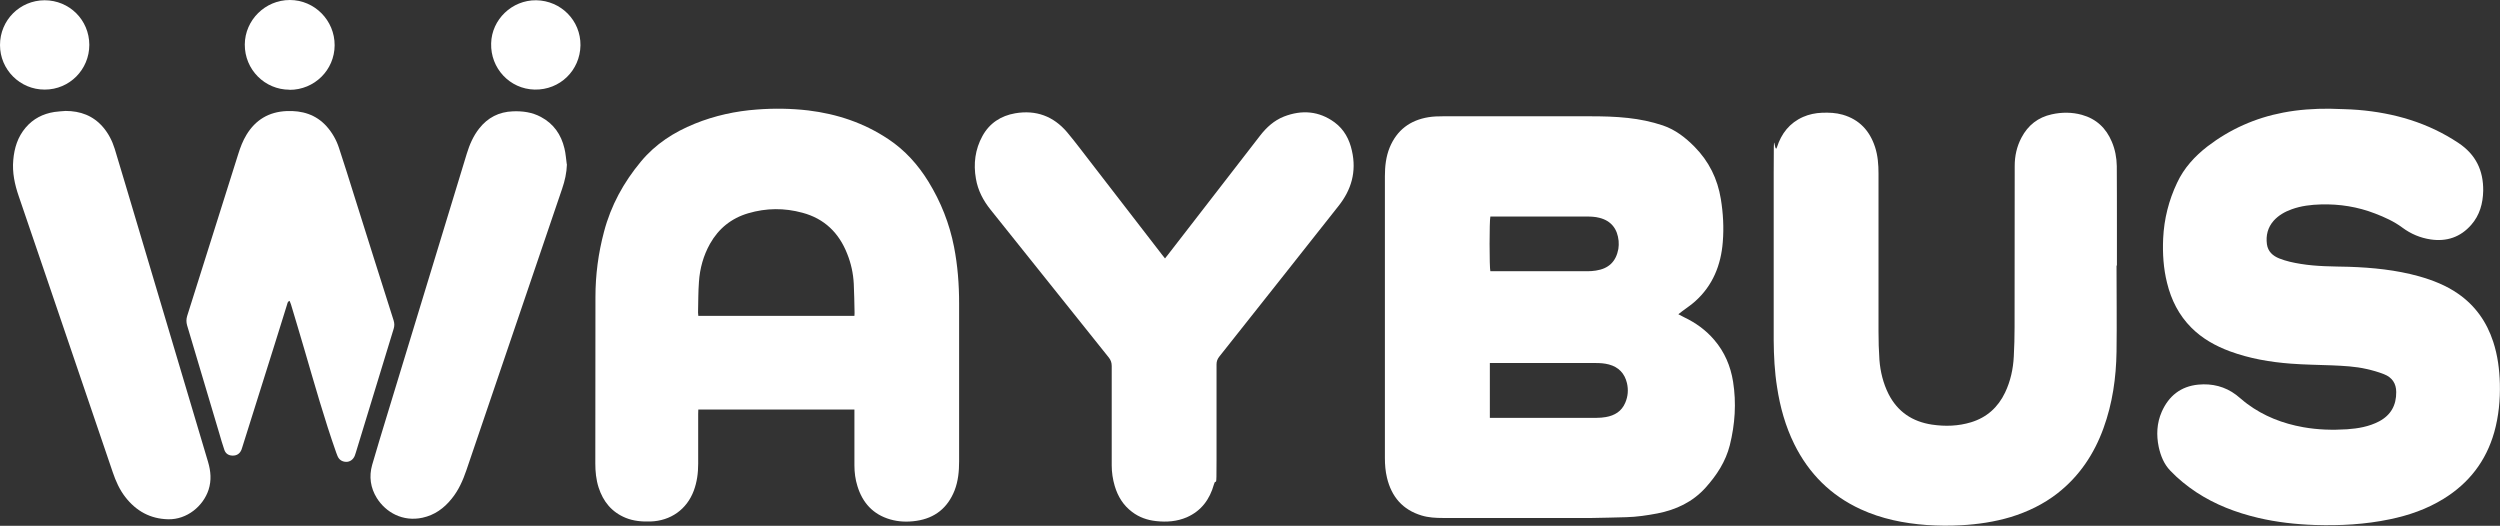
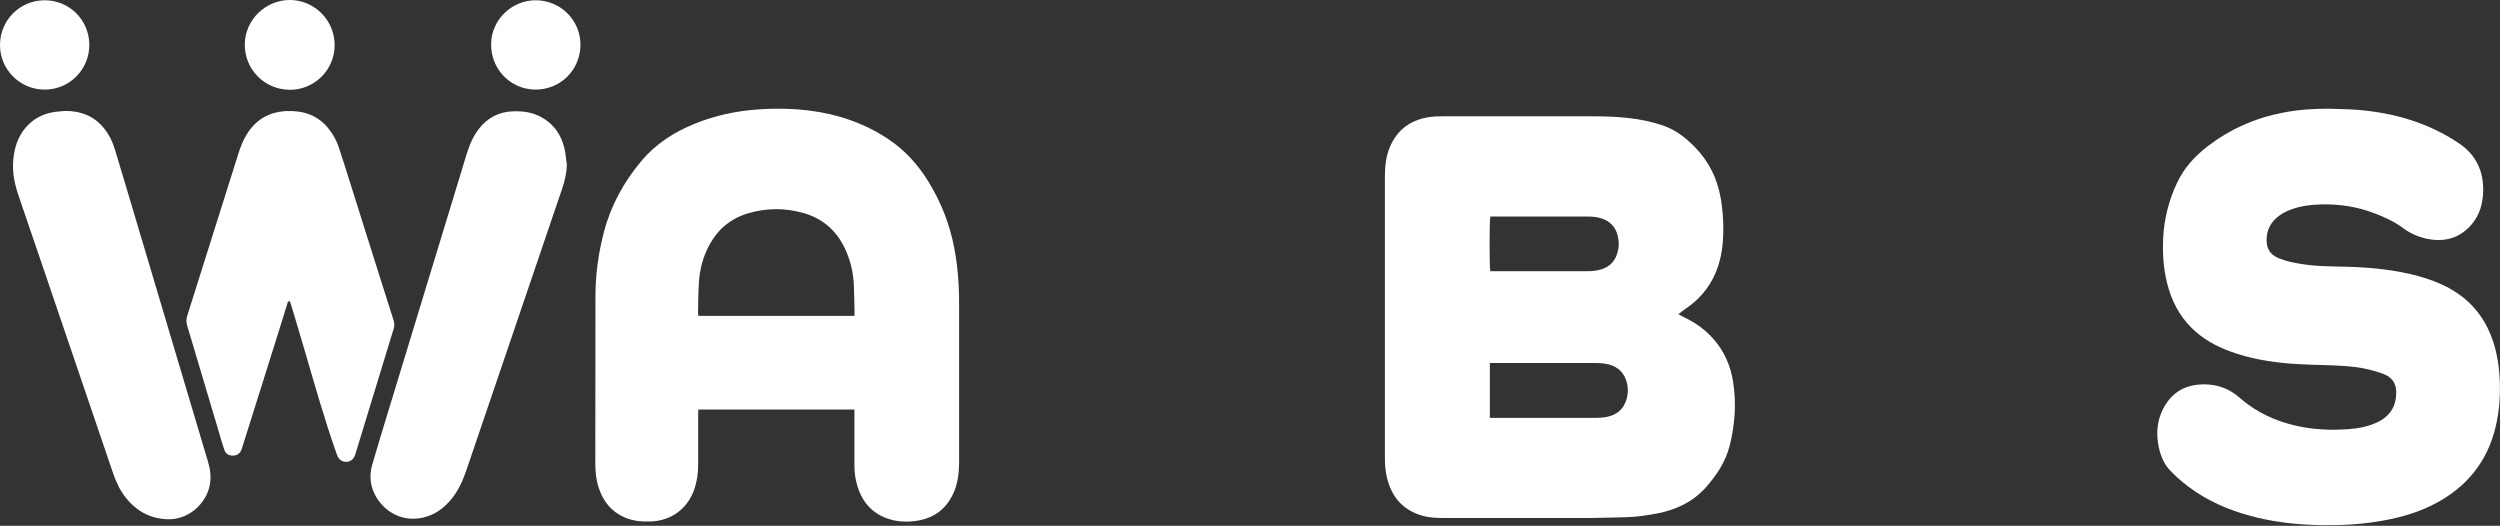
<svg xmlns="http://www.w3.org/2000/svg" version="1.1" viewBox="0 0 1920 403.8">
  <rect x="0" y="0" width="1920" height="403.8" fill="#333333" stroke="none" />
  <defs>
    <style>
      .cls-1 {
        fill: #fff;
      }
    </style>
  </defs>
  <g>
    <g id="Camada_1">
      <g id="Camada_1-2" data-name="Camada_1">
        <g>
          <path class="cls-1" d="M1289.1,241.4c1.9,1,3.1,1.7,4.4,2.3,8.8,4.2,16.6,9.8,23,17.3,8,9.3,12.6,20.2,14.5,32.1,2.6,16.4,1.5,32.7-2.5,48.8-3.2,12.6-10,23-18.6,32.6-10,11.1-22.7,17-37,19.8-7.9,1.5-15.9,2.7-24,2.9-8.8.2-17.6.5-26.4.6-38.1,0-76.2,0-114.3,0-5.6,0-11.1-.3-16.4-1.9-14.6-4.4-23.1-14.4-26.6-29-1.2-5-1.6-10-1.6-15.1,0-72.2,0-144.3,0-216.5,0-7.5.8-15,3.7-22.1,5.6-13.4,15.7-20.9,29.8-23.2,3.7-.6,7.5-.7,11.2-.7,37.5,0,75.1,0,112.6,0,9.8,0,19.7.2,29.5,1.3,9.1,1,17.9,2.8,26.6,5.7,9.7,3.3,17.4,9.3,24.5,16.5,11,11.2,17.6,24.6,20.1,40,1.8,11,2.4,22,1.5,33.1-1.4,17.7-7.7,33.4-21.2,45.5-3.1,2.8-6.5,5-9.8,7.5-.8.6-1.7,1.3-3.1,2.4h0ZM1144.1,320.9h3.2c26.3,0,52.7,0,79,0,2.3,0,4.7-.2,7-.6,6.8-1.2,12.1-4.4,14.9-11,2.1-4.9,2.5-9.9,1.3-15.1-1.8-7.5-6.4-12.3-13.9-14.3-3.4-.9-6.8-1.1-10.3-1.1h-81.1v42.1h0ZM1144.5,208.3h2.7c24.1,0,48.2,0,72.3,0,2.1,0,4.1-.2,6.2-.5,9.8-1.5,15.4-6.9,17.2-16.6.3-2,.4-4.1.2-6.2-.9-9.1-5.6-15.4-14.7-17.7-3.4-.9-6.8-1-10.3-1h-73.5c-.8,3-.8,39.3,0,42.1h0Z" />
          <path class="cls-1" d="M656.3,314.5h-120c0,1.2-.1,2.3-.1,3.4,0,12.8,0,25.5,0,38.3,0,7.1-.9,14-3.4,20.7-5.4,14.4-17.8,23.1-33.2,23.6-6.5.2-13-.3-19.1-2.8-10.7-4.4-17.3-12.5-20.8-23.4-1.9-6-2.5-12.1-2.5-18.3,0-42.6,0-85.2.1-127.8,0-17.1,2.2-33.8,6.6-50.3,5.3-20.1,15-37.8,28.3-53.8,11.3-13.6,25.4-22.6,41.4-29.1,15.3-6.2,31.3-9.7,47.8-10.9,13.1-1,26.3-.8,39.3.7,22.2,2.7,42.9,9.6,61.6,22.1,12.8,8.5,22.8,19.7,30.8,32.7,9.5,15.5,16.1,32.1,19.6,50,2.8,14.3,3.9,28.8,3.9,43.4,0,40.4,0,80.9,0,121.3,0,7.6-.7,15.2-3.5,22.4-5.3,13.3-15,21.2-29.3,23.3-6.8,1-13.5.8-20.1-1.1-13.2-3.8-21.3-12.8-25.2-25.6-1.6-5.1-2.3-10.4-2.3-15.8,0-13.1,0-26.3,0-39.4v-3.6h0ZM656.2,242.5c0-1.1.2-1.9.1-2.6-.2-7.3-.2-14.6-.6-21.9-.4-8-2.1-15.8-5.1-23.2-6.3-16-17.5-26.9-34.3-31.4-13.9-3.8-27.8-3.7-41.7.4-12.9,3.8-22.7,11.7-29.3,23.4-5.1,9.1-7.8,18.9-8.5,29.2-.6,7.8-.5,15.7-.7,23.6,0,.8.1,1.6.2,2.6h119.8Z" />
          <path class="cls-1" d="M1789.4,83.5c7.2.3,14.4.3,21.6.9,27.7,2.3,53.7,9.8,77.1,25.4,13.2,8.8,19.2,21,19,36.7-.2,9.8-2.7,18.8-9.2,26.2-8.2,9.4-18.8,13-31.1,11.2-8-1.2-15.2-4.2-21.8-9.1-6.3-4.7-13.6-8-20.9-10.8-13.4-5.2-27.3-7.4-41.6-7-7.6.2-15.2,1.1-22.4,3.7-5.3,1.9-10.1,4.6-13.9,8.8-4.6,5.2-6.1,11.4-5.2,18.1.8,5.6,4.5,8.9,9.5,10.9,5.3,2.1,10.9,3.3,16.6,4.2,12.2,2,24.5,1.9,36.8,2.2,18.2.6,36.3,2.4,53.9,7.3,10.6,3,20.8,7,29.9,13.3,13.3,9.2,22.1,21.7,27.1,37,3.4,10.4,4.8,21.2,5.1,32.1.3,12.6-.9,25.1-4.3,37.3-6.3,22.2-19.4,39.2-39.1,51.3-12.7,7.8-26.5,12.6-41,15.6-19,4-38.3,5-57.6,4.4-14.7-.5-29.3-2.1-43.7-5.5-16.9-4-32.9-10.1-47.5-19.7-7.2-4.8-13.9-10.2-19.9-16.5-4.9-5.1-7.4-11.4-8.9-18.2-1.9-9.2-1.5-18.3,2.3-27,5.4-12.2,14.6-19.6,28.1-20.9,10.6-1,20.5,1.4,29.1,7.9,2.9,2.2,5.6,4.8,8.5,6.9,12.8,9.5,27.3,15.1,43,17.9,11.2,2,22.4,2.3,33.6,1.6,8.5-.6,16.9-2,24.7-6.1,9-4.8,13.2-12.4,13.1-22.5,0-6.6-3.2-11.3-9.4-13.7-4.3-1.7-8.9-3-13.4-4-8.7-2-17.6-2.4-26.5-2.8-10.5-.4-21-.5-31.5-1.3-16-1.2-31.8-3.9-47-9.5-11-4.1-21.1-9.7-29.5-18.1-9.6-9.6-15.5-21.3-18.7-34.4-2.8-11.2-3.5-22.6-3-34.1.7-15,4.3-29.3,10.7-42.8,5.3-11.4,13.6-20.4,23.4-28,17.3-13.2,36.6-21.8,58-25.9,11.9-2.3,24-3.1,36.1-3h0Z" />
-           <path class="cls-1" d="M1625.5,203.9c0,22.1.3,44.1,0,66.1-.3,20.1-3.1,39.8-10,58.8-7.2,19.9-18.6,37-35.4,50.1-10.8,8.4-22.9,14.2-35.9,18.2-12.4,3.7-25.2,5.6-38.2,6.3-8.8.5-17.6.4-26.4-.2-17.5-1.3-34.5-4.7-50.6-12.1-23-10.6-39.8-27.4-51-50-6.8-13.8-10.9-28.5-13.2-43.7-1.9-11.9-2.5-23.9-2.6-35.9,0-42.7,0-85.4,0-128.1s.4-13.7,2.5-20.3c3.4-10.6,9.7-18.7,20.1-23.3,4.6-2,9.4-3,14.5-3.2,5.4-.2,10.7,0,15.9,1.5,12.8,3.7,20.7,12.3,24.8,24.7,2.2,6.7,2.7,13.6,2.7,20.6,0,40.4,0,80.7,0,121.1,0,7.3.2,14.6.7,21.9.7,9.1,2.9,18,7,26.2,7,13.7,18.3,21.2,33.3,23.5,10.2,1.5,20.2,1.2,30.1-1.8,12.1-3.7,20.7-11.5,26.1-22.8,4.2-8.8,6.2-18.1,6.7-27.7.4-7.5.6-15,.6-22.5,0-41.3,0-82.6.1-123.9,0-7.6,1.6-14.9,5.2-21.7,5-9.5,12.7-15.6,23.3-17.9,7.7-1.7,15.5-1.7,23.1.4,11.1,3.1,18.6,10.2,23,20.7,2.5,5.9,3.7,12.2,3.8,18.6.2,15.1,0,30.2.1,45.3v31.2h0Z" />
-           <path class="cls-1" d="M894.7,198.5c.9-1.1,1.6-2,2.3-2.9,23.6-30.5,47.2-61,70.8-91.5,4.9-6.3,10.7-11.6,18.3-14.6,13.7-5.3,26.9-4.3,38.9,4.5,7.3,5.4,11.4,13.1,13.3,21.9,3.6,15.9-.4,29.9-10.4,42.4-14.6,18.5-29.2,36.9-43.8,55.4-15.9,20.1-31.8,40.2-47.7,60.2-1.4,1.8-2.1,3.6-2.1,5.9,0,24.6,0,49.2,0,73.8s-.3,12.4-2,18.4c-3.2,11.5-9.7,20.4-20.9,25.3-7.5,3.2-15.4,3.8-23.5,2.9-6.7-.7-13-2.9-18.4-7-6.8-5.1-11-11.9-13.4-20-1.5-5.1-2.3-10.4-2.3-15.8,0-25.4,0-50.9,0-76.3,0-2.6-.7-4.6-2.3-6.6-30.3-37.8-60.5-75.6-90.7-113.4-5.7-7.1-9.8-14.9-11.3-23.9-2-11.4-.6-22.5,5-32.7,5.4-9.9,14.2-15.6,25.2-17.5,16-2.7,29.3,2.2,39.8,14.5,6.8,8.1,13.1,16.7,19.6,25,17.8,23.1,35.7,46.2,53.5,69.3.6.7,1.2,1.4,2,2.5h0Z" />
-           <path class="cls-1" d="M222.5,231c-1.7.6-1.7,1.9-2,2.8-3.3,10.4-6.4,20.8-9.7,31.1-8.2,26.2-16.5,52.4-24.7,78.5-.2.7-.4,1.4-.7,2.1-1.3,3-3.6,4.5-6.9,4.4-3.2-.1-5.4-1.7-6.3-4.7-1.4-4.1-2.6-8.2-3.8-12.4-8.2-27.6-16.4-55.3-24.7-82.9-.7-2.5-.7-4.7,0-7.1,13.1-41.5,26.2-83.1,39.3-124.6,1.6-5.1,3.5-10.1,6.3-14.7,7-11.5,17.2-17.6,30.8-18.2,11.9-.5,22.5,2.6,30.7,11.7,4.3,4.8,7.5,10.4,9.5,16.5,4,12.1,7.8,24.2,11.6,36.4,10.1,32.1,20.2,64.2,30.4,96.2.7,2.3.7,4.3,0,6.5-9.7,31.6-19.3,63.3-29,94.9-.2.8-.5,1.6-.8,2.4-1.1,2.9-3.7,4.9-6.7,4.8-3.1-.1-5.4-1.6-6.6-4.5-.4-.9-.7-1.8-1-2.6-9.1-25.8-16.5-52.1-24.2-78.4-3.4-11.8-7-23.5-10.5-35.3-.3-1-.8-2-1.2-3h0Z" />
+           <path class="cls-1" d="M222.5,231c-1.7.6-1.7,1.9-2,2.8-3.3,10.4-6.4,20.8-9.7,31.1-8.2,26.2-16.5,52.4-24.7,78.5-.2.7-.4,1.4-.7,2.1-1.3,3-3.6,4.5-6.9,4.4-3.2-.1-5.4-1.7-6.3-4.7-1.4-4.1-2.6-8.2-3.8-12.4-8.2-27.6-16.4-55.3-24.7-82.9-.7-2.5-.7-4.7,0-7.1,13.1-41.5,26.2-83.1,39.3-124.6,1.6-5.1,3.5-10.1,6.3-14.7,7-11.5,17.2-17.6,30.8-18.2,11.9-.5,22.5,2.6,30.7,11.7,4.3,4.8,7.5,10.4,9.5,16.5,4,12.1,7.8,24.2,11.6,36.4,10.1,32.1,20.2,64.2,30.4,96.2.7,2.3.7,4.3,0,6.5-9.7,31.6-19.3,63.3-29,94.9-.2.8-.5,1.6-.8,2.4-1.1,2.9-3.7,4.9-6.7,4.8-3.1-.1-5.4-1.6-6.6-4.5-.4-.9-.7-1.8-1-2.6-9.1-25.8-16.5-52.1-24.2-78.4-3.4-11.8-7-23.5-10.5-35.3-.3-1-.8-2-1.2-3Z" />
          <path class="cls-1" d="M50.3,85.2c11.4,0,21.2,3.6,28.8,12.4,4.2,4.9,7.1,10.6,9,16.7,2.9,9.4,5.7,18.8,8.5,28.3,21.1,70.7,42.1,141.5,63.2,212.2,2.1,7.1,2.7,14.1.4,21.3-4.1,12.6-16.6,23-31,22.7-13.8-.3-24.6-6.3-33-17.1-4.4-5.7-7.3-12.2-9.6-19-17.2-50.5-34.4-101.1-51.6-151.6-6.9-20.1-13.7-40.3-20.6-60.4-3.1-9-5.1-18.2-4.2-27.9.8-9.2,3.4-17.6,9.5-24.8,5.8-6.8,13.2-10.6,22-12,2.9-.4,5.8-.6,8.7-.8h0Z" />
          <path class="cls-1" d="M435.4,126.2c-.2,6.5-1.6,12.7-3.7,18.8-20,58.9-40.1,117.8-60.1,176.7-4.5,13.1-8.9,26.3-13.4,39.4-2.7,7.9-6,15.4-11.3,21.9-5.9,7.4-13.2,12.6-22.4,14.6-15.2,3.3-28.2-4.1-35.1-15.1-4.9-7.9-6.1-16.5-3.6-25.4,3.6-12.7,7.6-25.3,11.4-38,20.4-67.1,40.9-134.1,61.3-201.1,2.1-6.9,5-13.6,9.5-19.3,6.6-8.4,15.2-12.8,25.9-13.2,7.5-.3,14.8.7,21.5,4.3,9.8,5.2,15.6,13.6,18.1,24.2,1,4,1.2,8.1,1.8,12.2h0Z" />
          <path class="cls-1" d="M222.4,68.9c-19.1,0-34.5-15.5-34.4-34.7C188.1,15.4,203.7,0,222.6,0c19,0,34.5,15.7,34.4,34.8-.1,19-15.5,34.2-34.6,34.2h0Z" />
          <path class="cls-1" d="M34.2.2c19.1,0,34.3,15.1,34.4,34.2,0,19-15.2,34.4-34.2,34.4C15.4,68.9,0,53.5,0,34.6,0,15.5,15.2.3,34.2.2Z" />
          <path class="cls-1" d="M411.8.2c19.1.3,34.2,15.6,34,34.6-.3,19.3-15.8,34.4-35.2,34-19.2-.4-34-16.5-33.4-35.5C377.6,15,393.2,0,411.8.2Z" />
        </g>
      </g>
    </g>
  </g>
</svg>